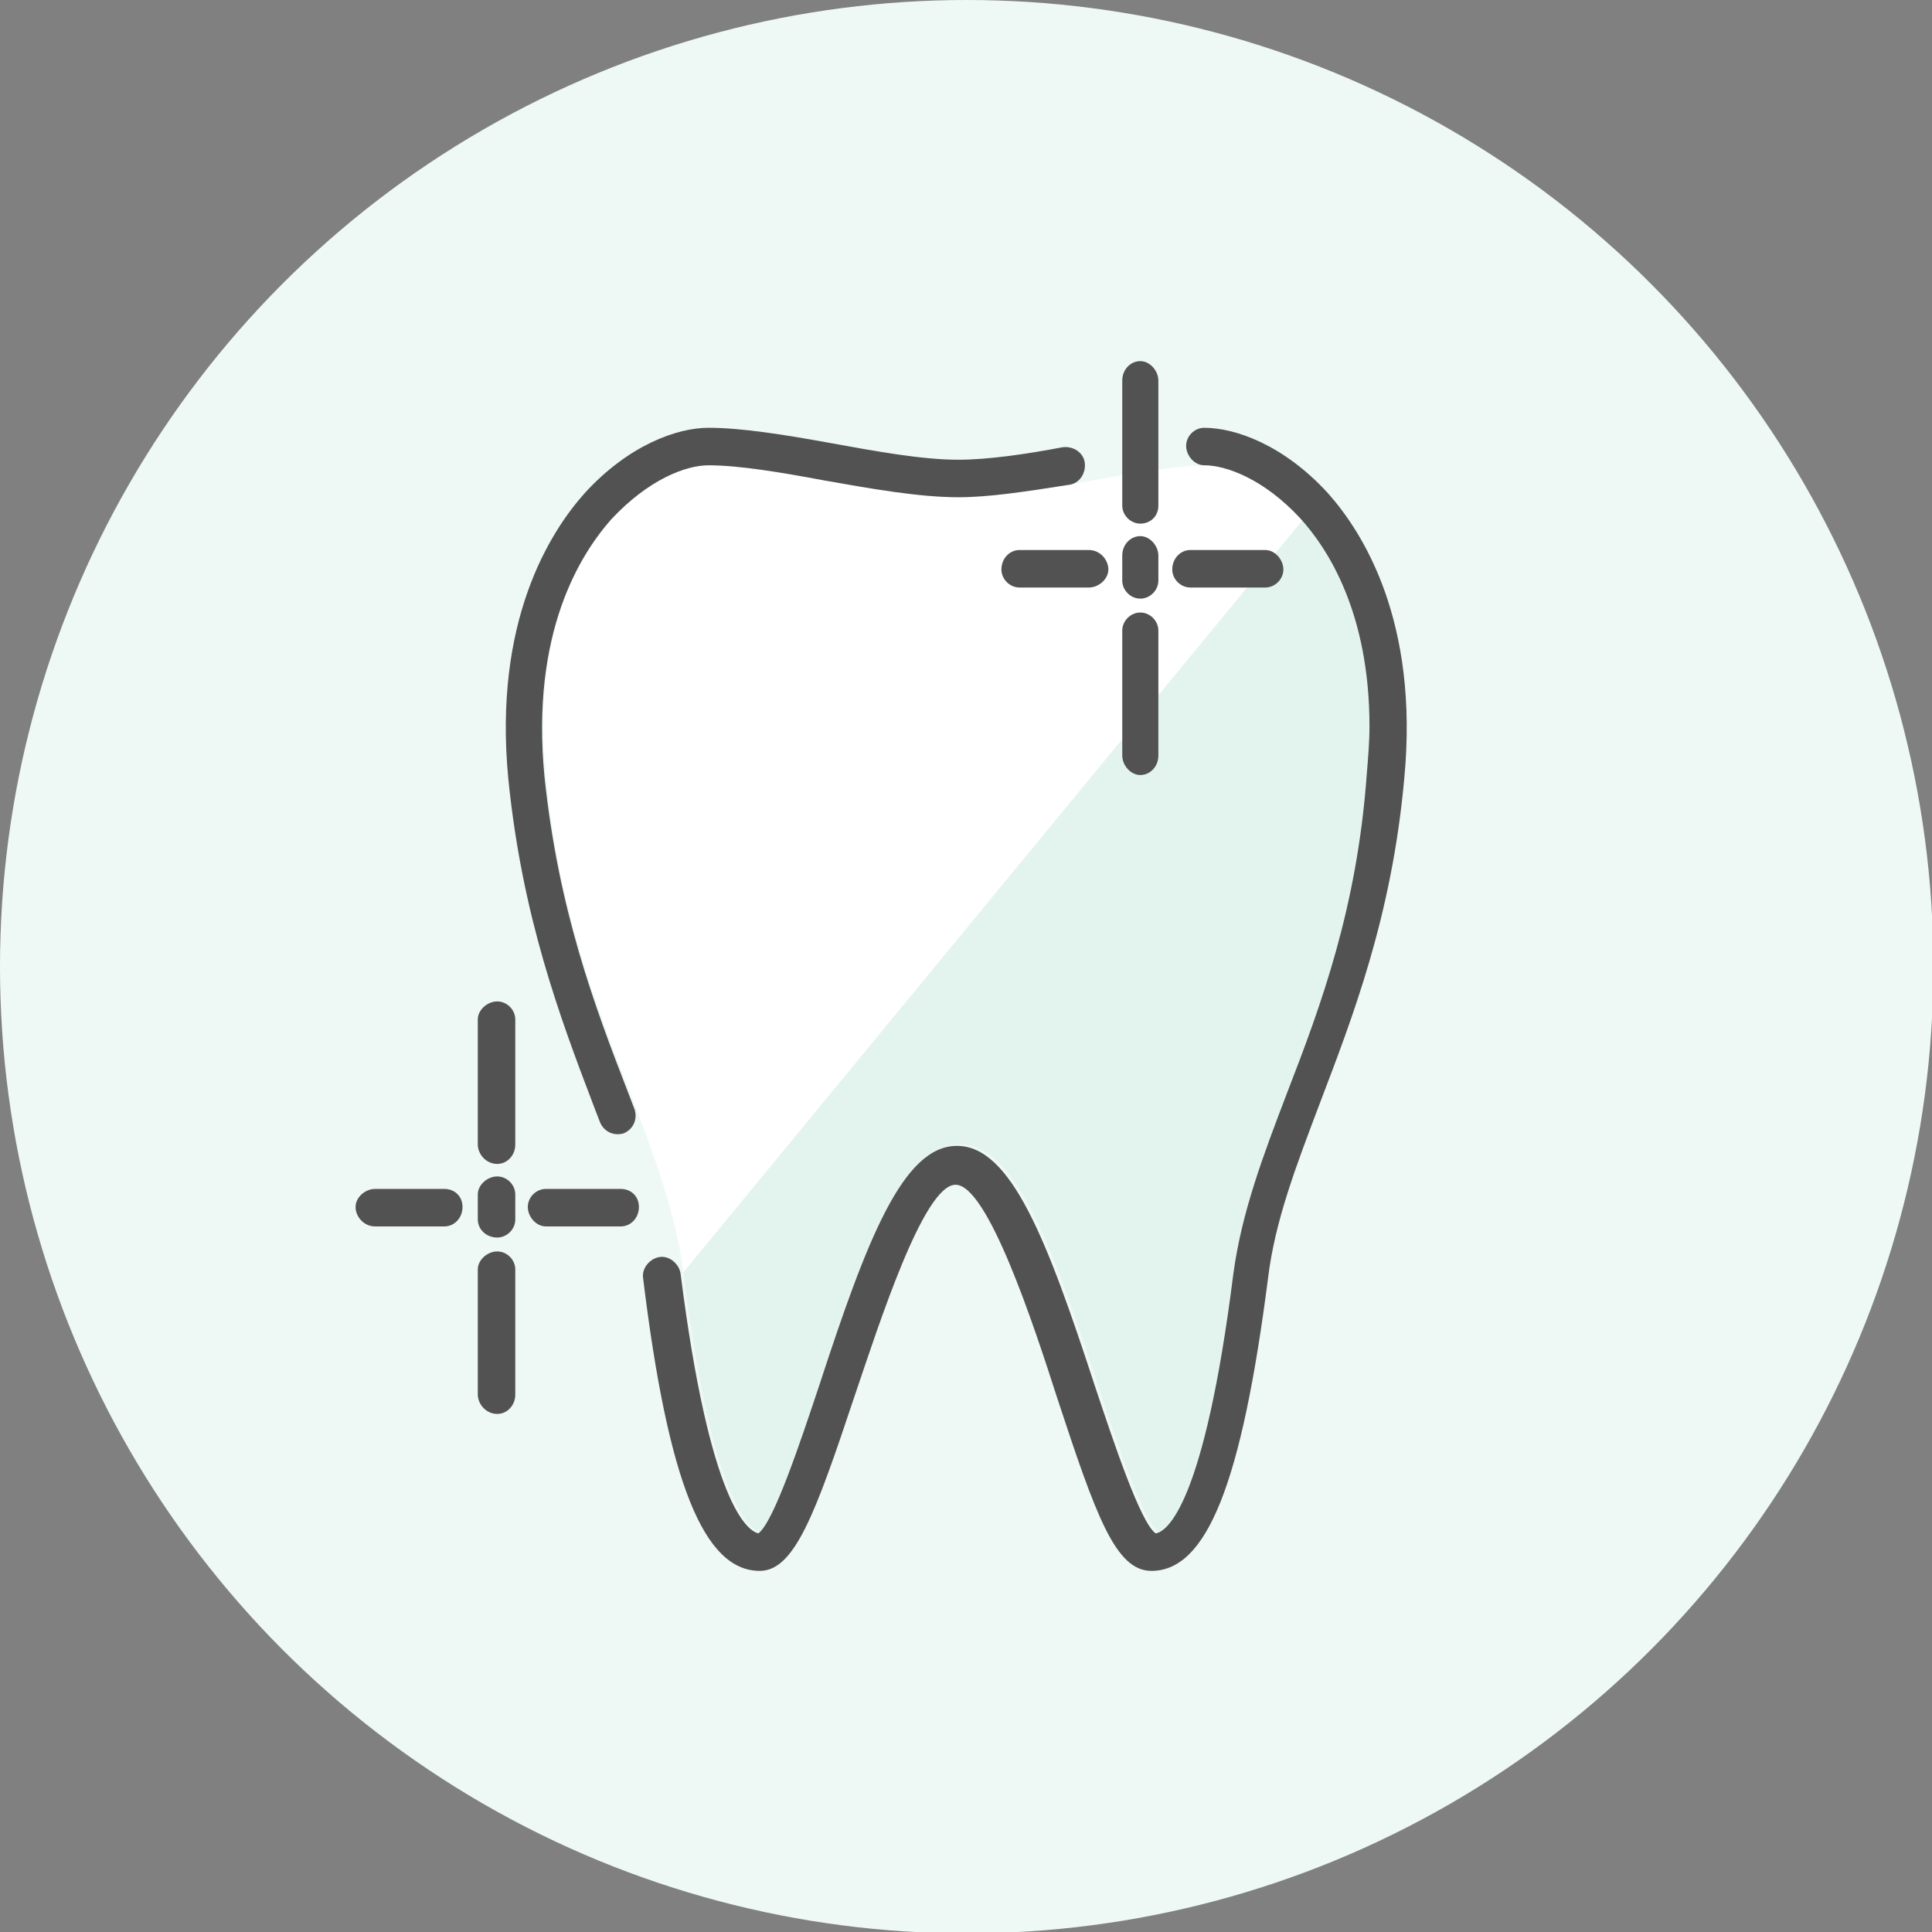
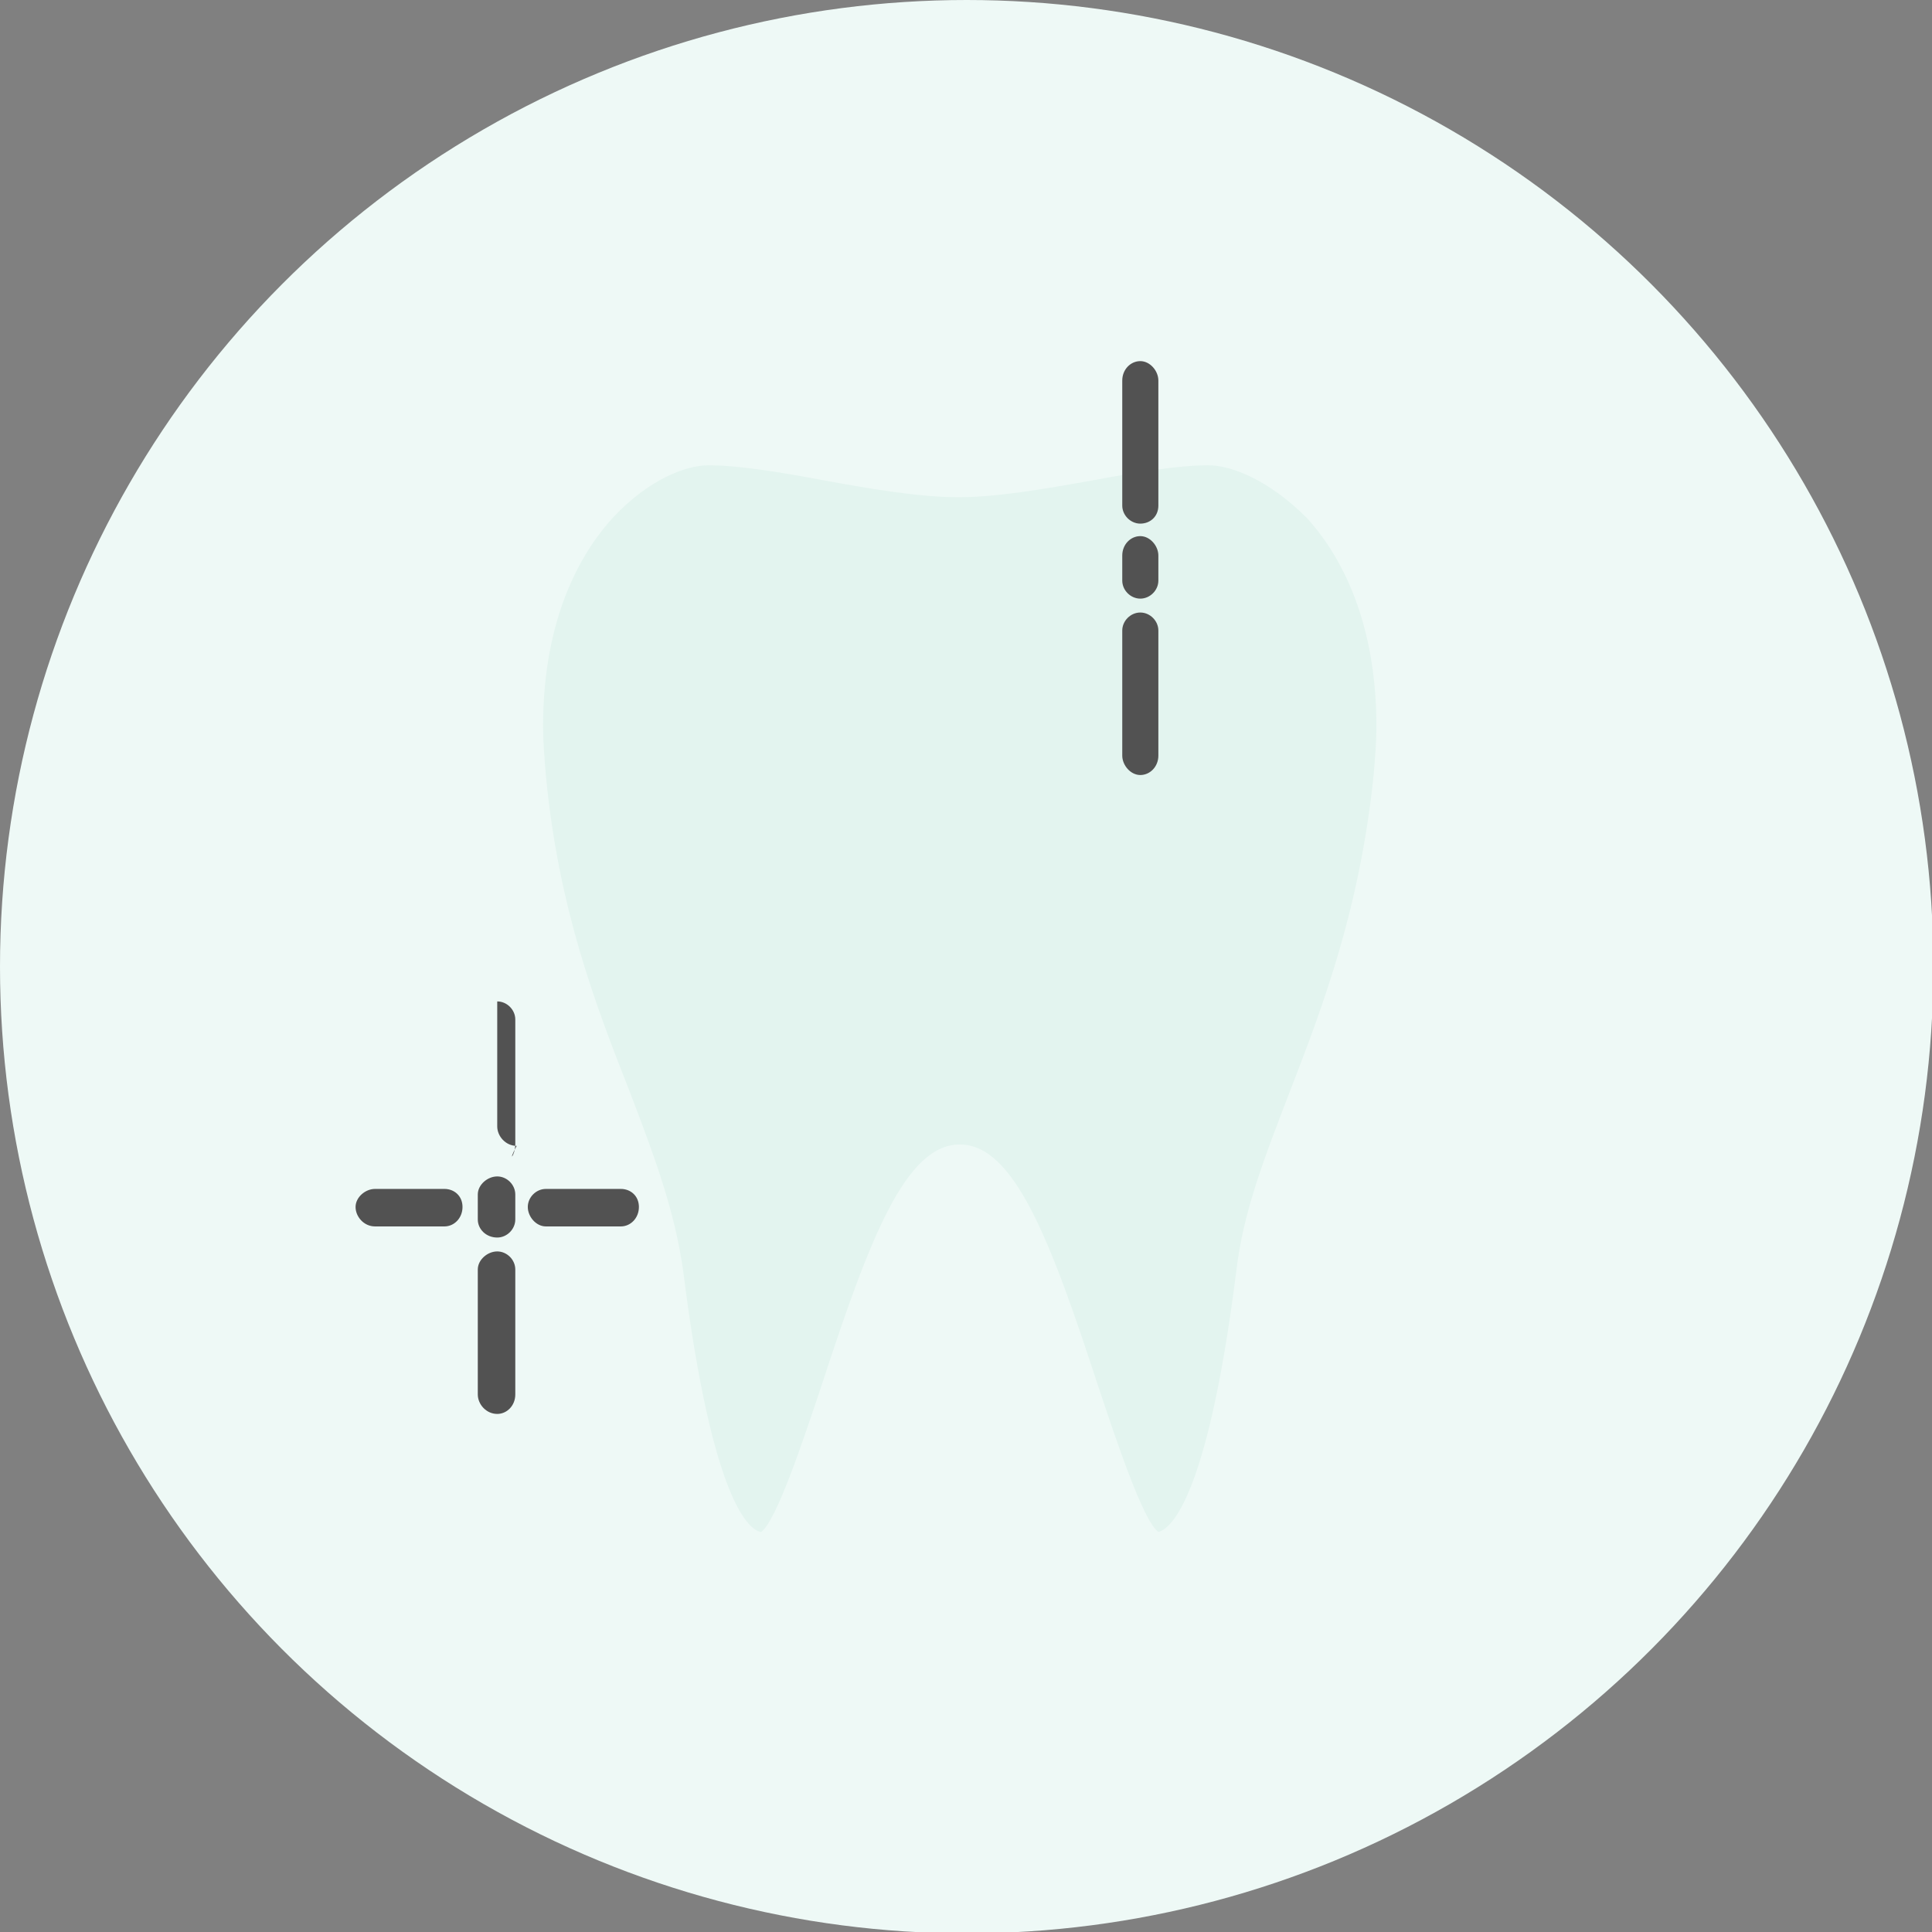
<svg xmlns="http://www.w3.org/2000/svg" version="1.1" id="レイヤー_1" x="0px" y="0px" width="139.1px" height="139.1px" viewBox="0 0 139.1 139.1" style="enable-background:new 0 0 139.1 139.1;" xml:space="preserve">
  <rect x="0" y="0" width="139.1" height="139.1" fill="#808080" stroke="none" />
  <style type="text/css">
	.st0{fill:#EEF9F6;}
	.st1{fill:#E3F4EF;}
	.st2{fill:#FFFFFF;}
	.st3{fill:#525252;}
</style>
  <g id="レイヤー_2_00000119107777017204554600000000239764501482147229_">
</g>
  <g id="レイヤー_3">
</g>
  <g id="レイヤー_5">
</g>
  <g>
    <circle class="st0" cx="69.6" cy="69.6" r="69.6" />
    <g>
      <g>
        <path class="st1" d="M87,33.5c-2.2,0-5.2,0.5-8.4,1.1c-3.4,0.6-6.8,1.2-9.6,1.2c-2.8,0-6.3-0.6-9.6-1.2c-3.2-0.6-6.2-1.1-8.4-1.1     c-1.6,0-4.3,1-6.9,3.8c-2,2.2-5,6.8-5,15c0,1.1,0.1,2.3,0.2,3.5c0.9,9.6,3.6,16.6,6,22.7c1.8,4.7,3.3,8.7,3.9,13.1     c2.1,16.7,4.8,18.6,5.6,18.7c1.1-0.8,3-6.5,4.4-10.7c3.4-10.4,6-17.2,9.9-17.2c3.9,0,6.5,6.8,9.9,17.2c1.4,4.2,3.3,9.9,4.4,10.7     c0.8-0.2,3.5-2.1,5.6-18.7c0.5-4.4,2.1-8.4,3.9-13.1c2.4-6.2,5-13.1,6-22.7c0.1-1.2,0.2-2.4,0.2-3.5c0-8.2-3-12.8-5-15     C91.3,34.5,88.6,33.5,87,33.5z" />
-         <path class="st2" d="M87,33.5c-2.2,0-5.2,0.5-8.4,1.1c-3.4,0.6-6.8,1.2-9.6,1.2c-2.8,0-6.3-0.6-9.6-1.2c-3.2-0.6-6.2-1.1-8.4-1.1     c-1.6,0-4.3,1-6.9,3.8c-2,2.2-5,6.8-5,15c0,1.1,0.1,2.3,0.2,3.5c0.9,9.6,3.6,16.6,6,22.7c1.8,4.7,3.3,8.7,3.9,13.1l44.7-54.3     C91.3,34.5,88.6,33.5,87,33.5z" />
      </g>
      <g>
        <g>
          <path class="st3" d="M83.4,54.4v-9c0-0.7-0.6-1.3-1.3-1.3s-1.3,0.6-1.3,1.3v9c0,0.7,0.6,1.4,1.3,1.4S83.4,55.2,83.4,54.4z" />
        </g>
        <g>
          <path class="st3" d="M83.4,41.8V40c0-0.7-0.6-1.4-1.3-1.4s-1.3,0.6-1.3,1.4v1.8c0,0.7,0.6,1.3,1.3,1.3S83.4,42.5,83.4,41.8z" />
        </g>
        <g>
          <path class="st3" d="M83.4,36.4v-9c0-0.7-0.6-1.4-1.3-1.4s-1.3,0.6-1.3,1.4v9c0,0.7,0.6,1.3,1.3,1.3S83.4,37.2,83.4,36.4z" />
        </g>
        <g>
-           <path class="st3" d="M78.4,42.3c0.7,0,1.4-0.6,1.4-1.3c0-0.7-0.6-1.4-1.4-1.4h-5c-0.7,0-1.3,0.6-1.3,1.4c0,0.7,0.6,1.3,1.3,1.3      H78.4z" />
-         </g>
+           </g>
        <g>
-           <path class="st3" d="M91.1,42.3c0.7,0,1.3-0.6,1.3-1.3c0-0.7-0.6-1.4-1.3-1.4h-5.4c-0.7,0-1.3,0.6-1.3,1.4      c0,0.7,0.6,1.3,1.3,1.3H91.1z" />
-         </g>
+           </g>
        <g>
          <path class="st3" d="M37.1,100.4v-9c0-0.7-0.6-1.3-1.3-1.3c-0.7,0-1.4,0.6-1.4,1.3v9c0,0.7,0.6,1.4,1.4,1.4      C36.5,101.8,37.1,101.2,37.1,100.4z" />
        </g>
        <g>
          <path class="st3" d="M37.1,87.8V86c0-0.7-0.6-1.3-1.3-1.3c-0.7,0-1.4,0.6-1.4,1.3v1.8c0,0.7,0.6,1.3,1.4,1.3      C36.5,89.1,37.1,88.5,37.1,87.8z" />
        </g>
        <g>
-           <path class="st3" d="M37.1,82.4v-9c0-0.7-0.6-1.3-1.3-1.3c-0.7,0-1.4,0.6-1.4,1.3v9c0,0.7,0.6,1.4,1.4,1.4      C36.5,83.8,37.1,83.2,37.1,82.4z" />
+           <path class="st3" d="M37.1,82.4v-9c0-0.7-0.6-1.3-1.3-1.3v9c0,0.7,0.6,1.4,1.4,1.4      C36.5,83.8,37.1,83.2,37.1,82.4z" />
        </g>
        <g>
          <path class="st3" d="M32,88.3c0.7,0,1.3-0.6,1.3-1.4s-0.6-1.3-1.3-1.3h-5c-0.7,0-1.4,0.6-1.4,1.3s0.6,1.4,1.4,1.4H32z" />
        </g>
        <g>
          <path class="st3" d="M44.7,88.3c0.7,0,1.3-0.6,1.3-1.4s-0.6-1.3-1.3-1.3h-5.4c-0.7,0-1.3,0.6-1.3,1.3s0.6,1.4,1.3,1.4H44.7z" />
        </g>
        <g>
-           <path class="st3" d="M51,33.5c2.2,0,5.2,0.5,8.4,1.1c3.4,0.6,6.8,1.2,9.6,1.2c2.2,0,4.8-0.4,8-0.9c0.7-0.1,1.2-0.8,1.1-1.6      c-0.1-0.7-0.8-1.2-1.6-1.1c-2.6,0.5-5.4,0.9-7.5,0.9c-2.6,0-5.9-0.6-9.2-1.2c-3.3-0.6-6.4-1.1-8.8-1.1c-2.2,0-5.7,1.2-8.9,4.7      c-2.5,2.8-6.6,9.2-5.5,20.6c1,9.9,3.7,17.1,6.1,23.4l0.5,1.3c0.3,0.7,1,1,1.7,0.8c0.7-0.3,1-1,0.8-1.7l-0.5-1.3      c-2.4-6.2-5-13.1-6-22.7c-1-10.4,2.6-16,4.8-18.5C46.7,34.5,49.4,33.5,51,33.5z" />
-         </g>
+           </g>
        <g>
-           <path class="st3" d="M92.7,78.6c-1.8,4.7-3.3,8.7-3.9,13.1c-2.1,16.7-4.8,18.6-5.6,18.7c-1.1-0.8-3-6.5-4.4-10.7      c-3.4-10.4-6-17.2-9.9-17.2c-3.9,0-6.5,6.8-9.9,17.2c-1.4,4.2-3.3,9.9-4.4,10.7c-0.8-0.2-3.5-2.1-5.6-18.7      c-0.1-0.7-0.8-1.3-1.5-1.2c-0.7,0.1-1.3,0.8-1.2,1.5c1.8,14.8,4.4,21.1,8.4,21.1c2.5,0,4-4.1,6.8-12.5c1.8-5.3,5-15.3,7.3-15.3      c2.3,0,5.6,10,7.3,15.3c2.8,8.5,4.2,12.5,6.8,12.5c4,0,6.5-6.3,8.4-21.1c0.5-4.1,2-8,3.7-12.5c2.4-6.3,5.2-13.5,6.1-23.4      c1.1-11.4-3-17.8-5.5-20.6c-3.2-3.5-6.7-4.7-8.9-4.7c-0.7,0-1.3,0.6-1.3,1.3c0,0.7,0.6,1.4,1.3,1.4c1.6,0,4.3,1,6.9,3.8      c2,2.2,5,6.8,5,15c0,1.1-0.1,2.3-0.2,3.5C97.7,65.4,95.1,72.4,92.7,78.6z" />
-         </g>
+           </g>
      </g>
    </g>
  </g>
</svg>